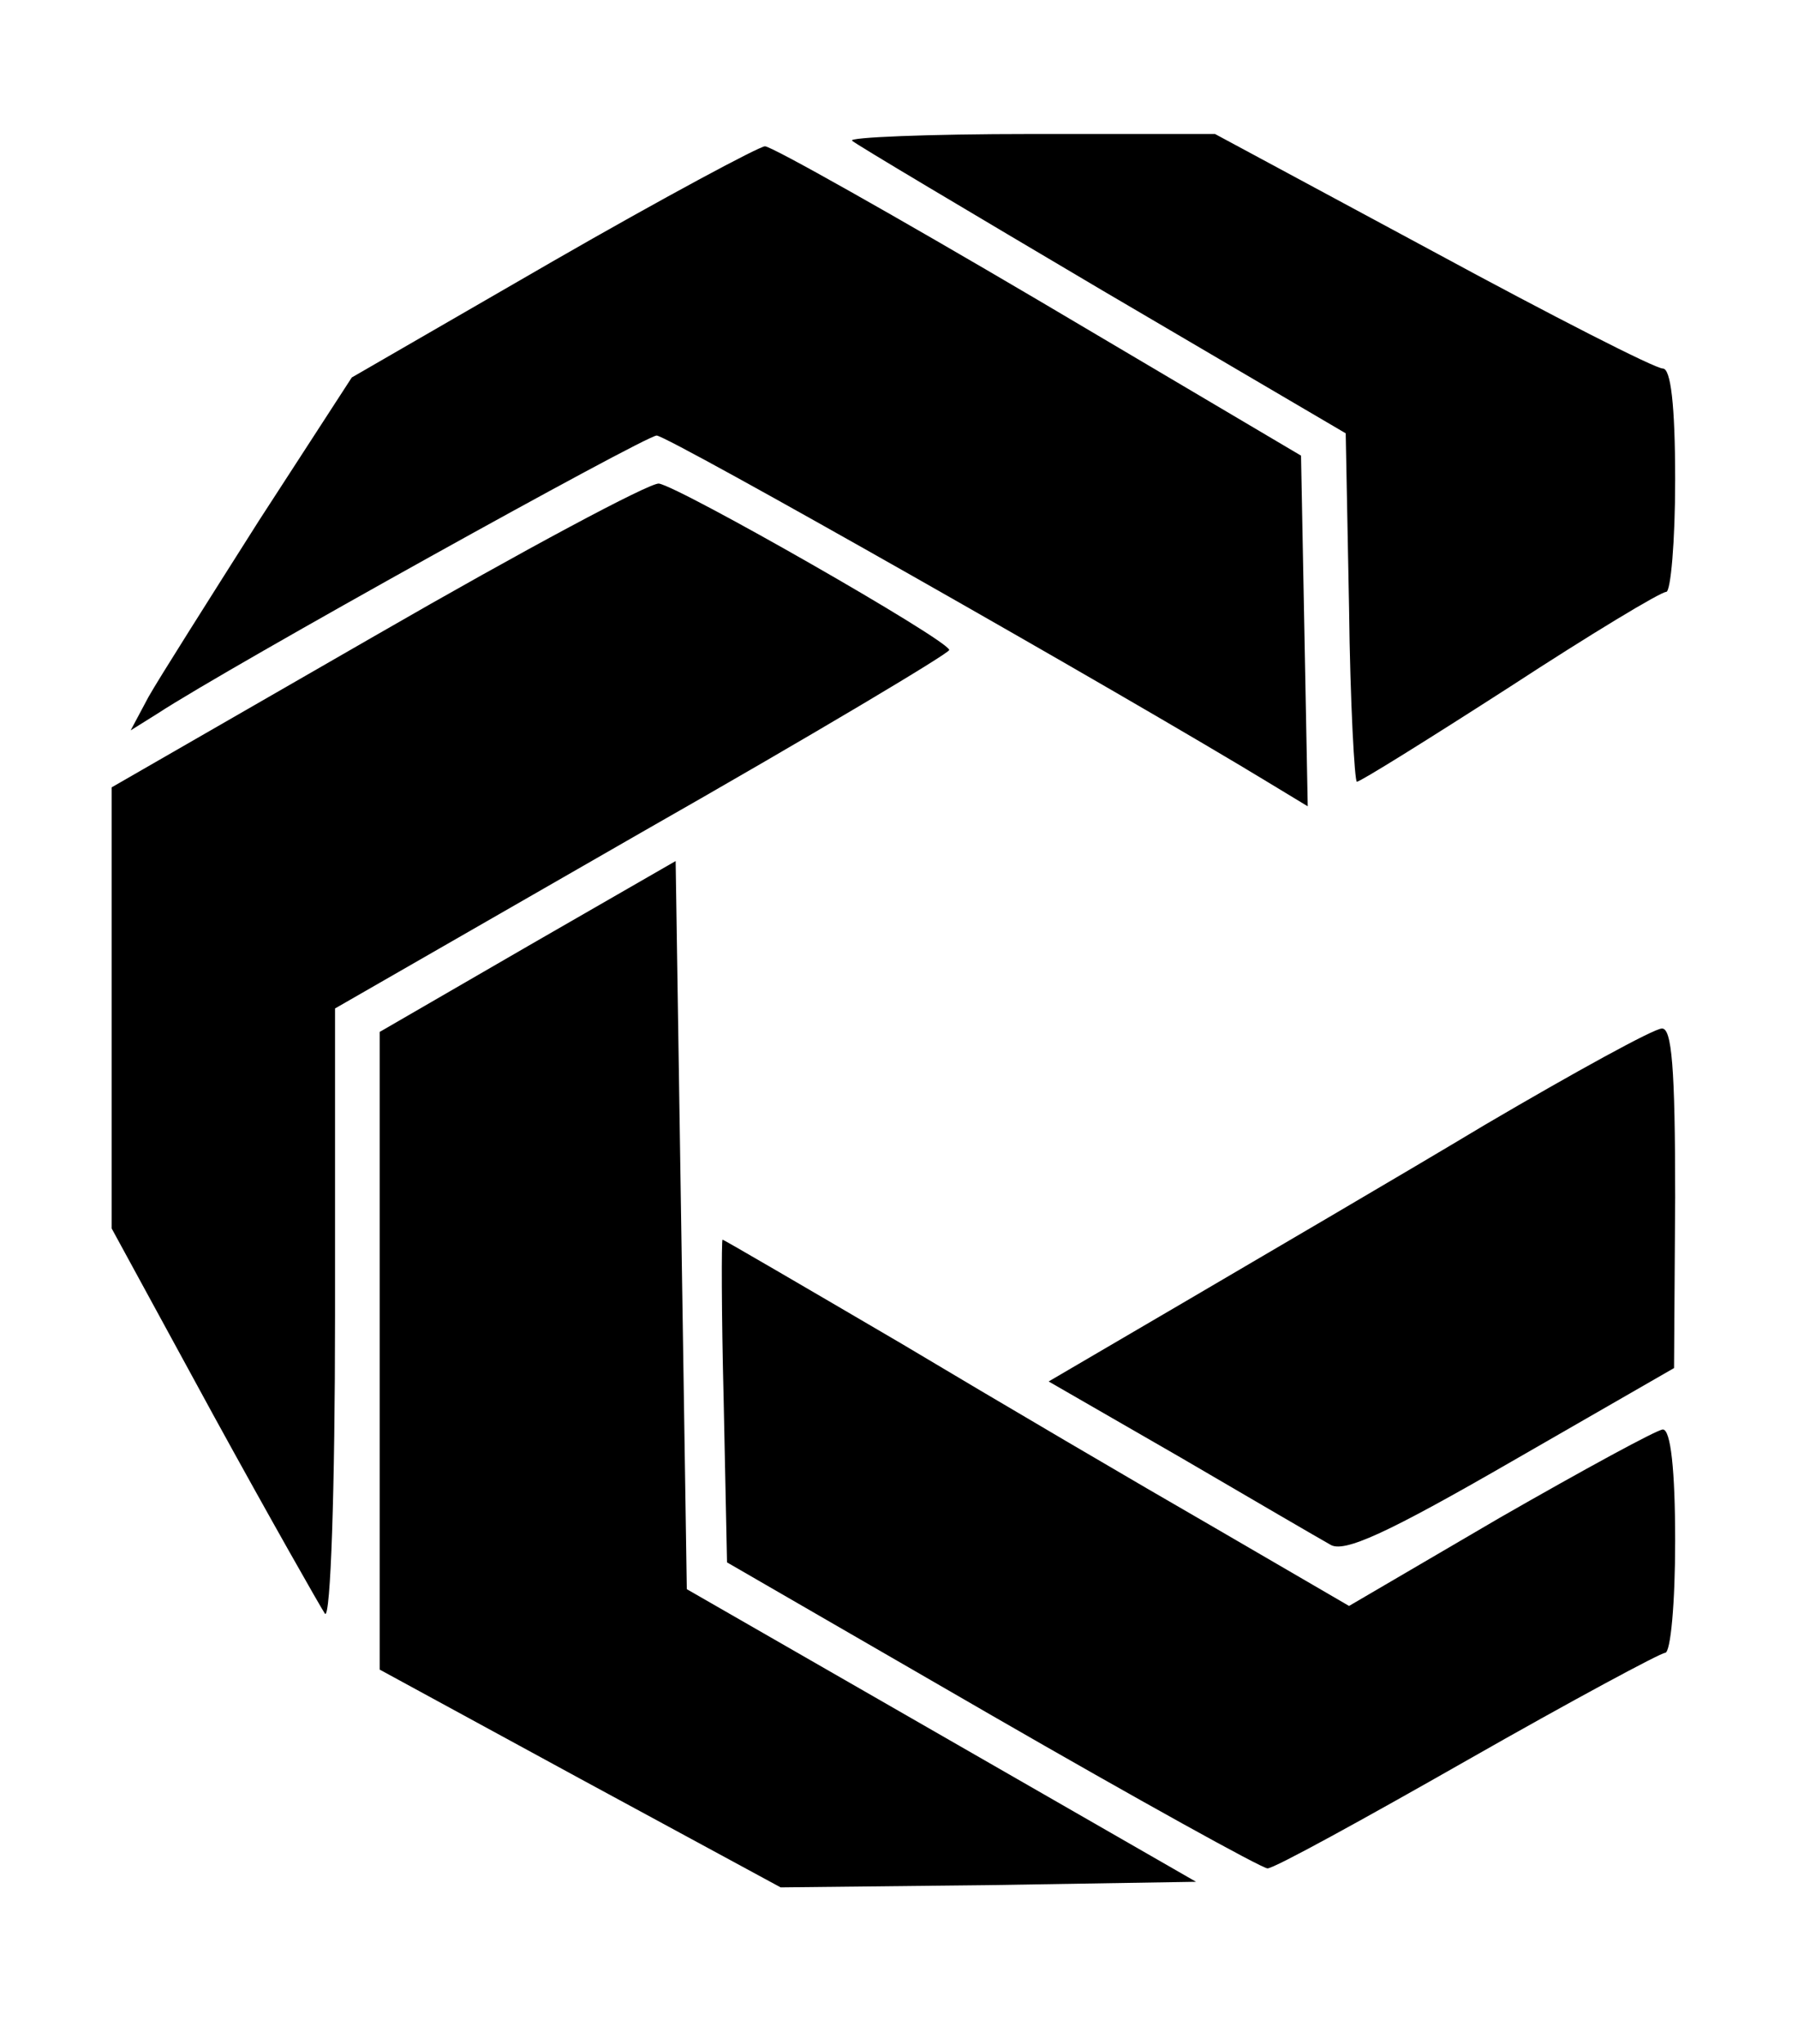
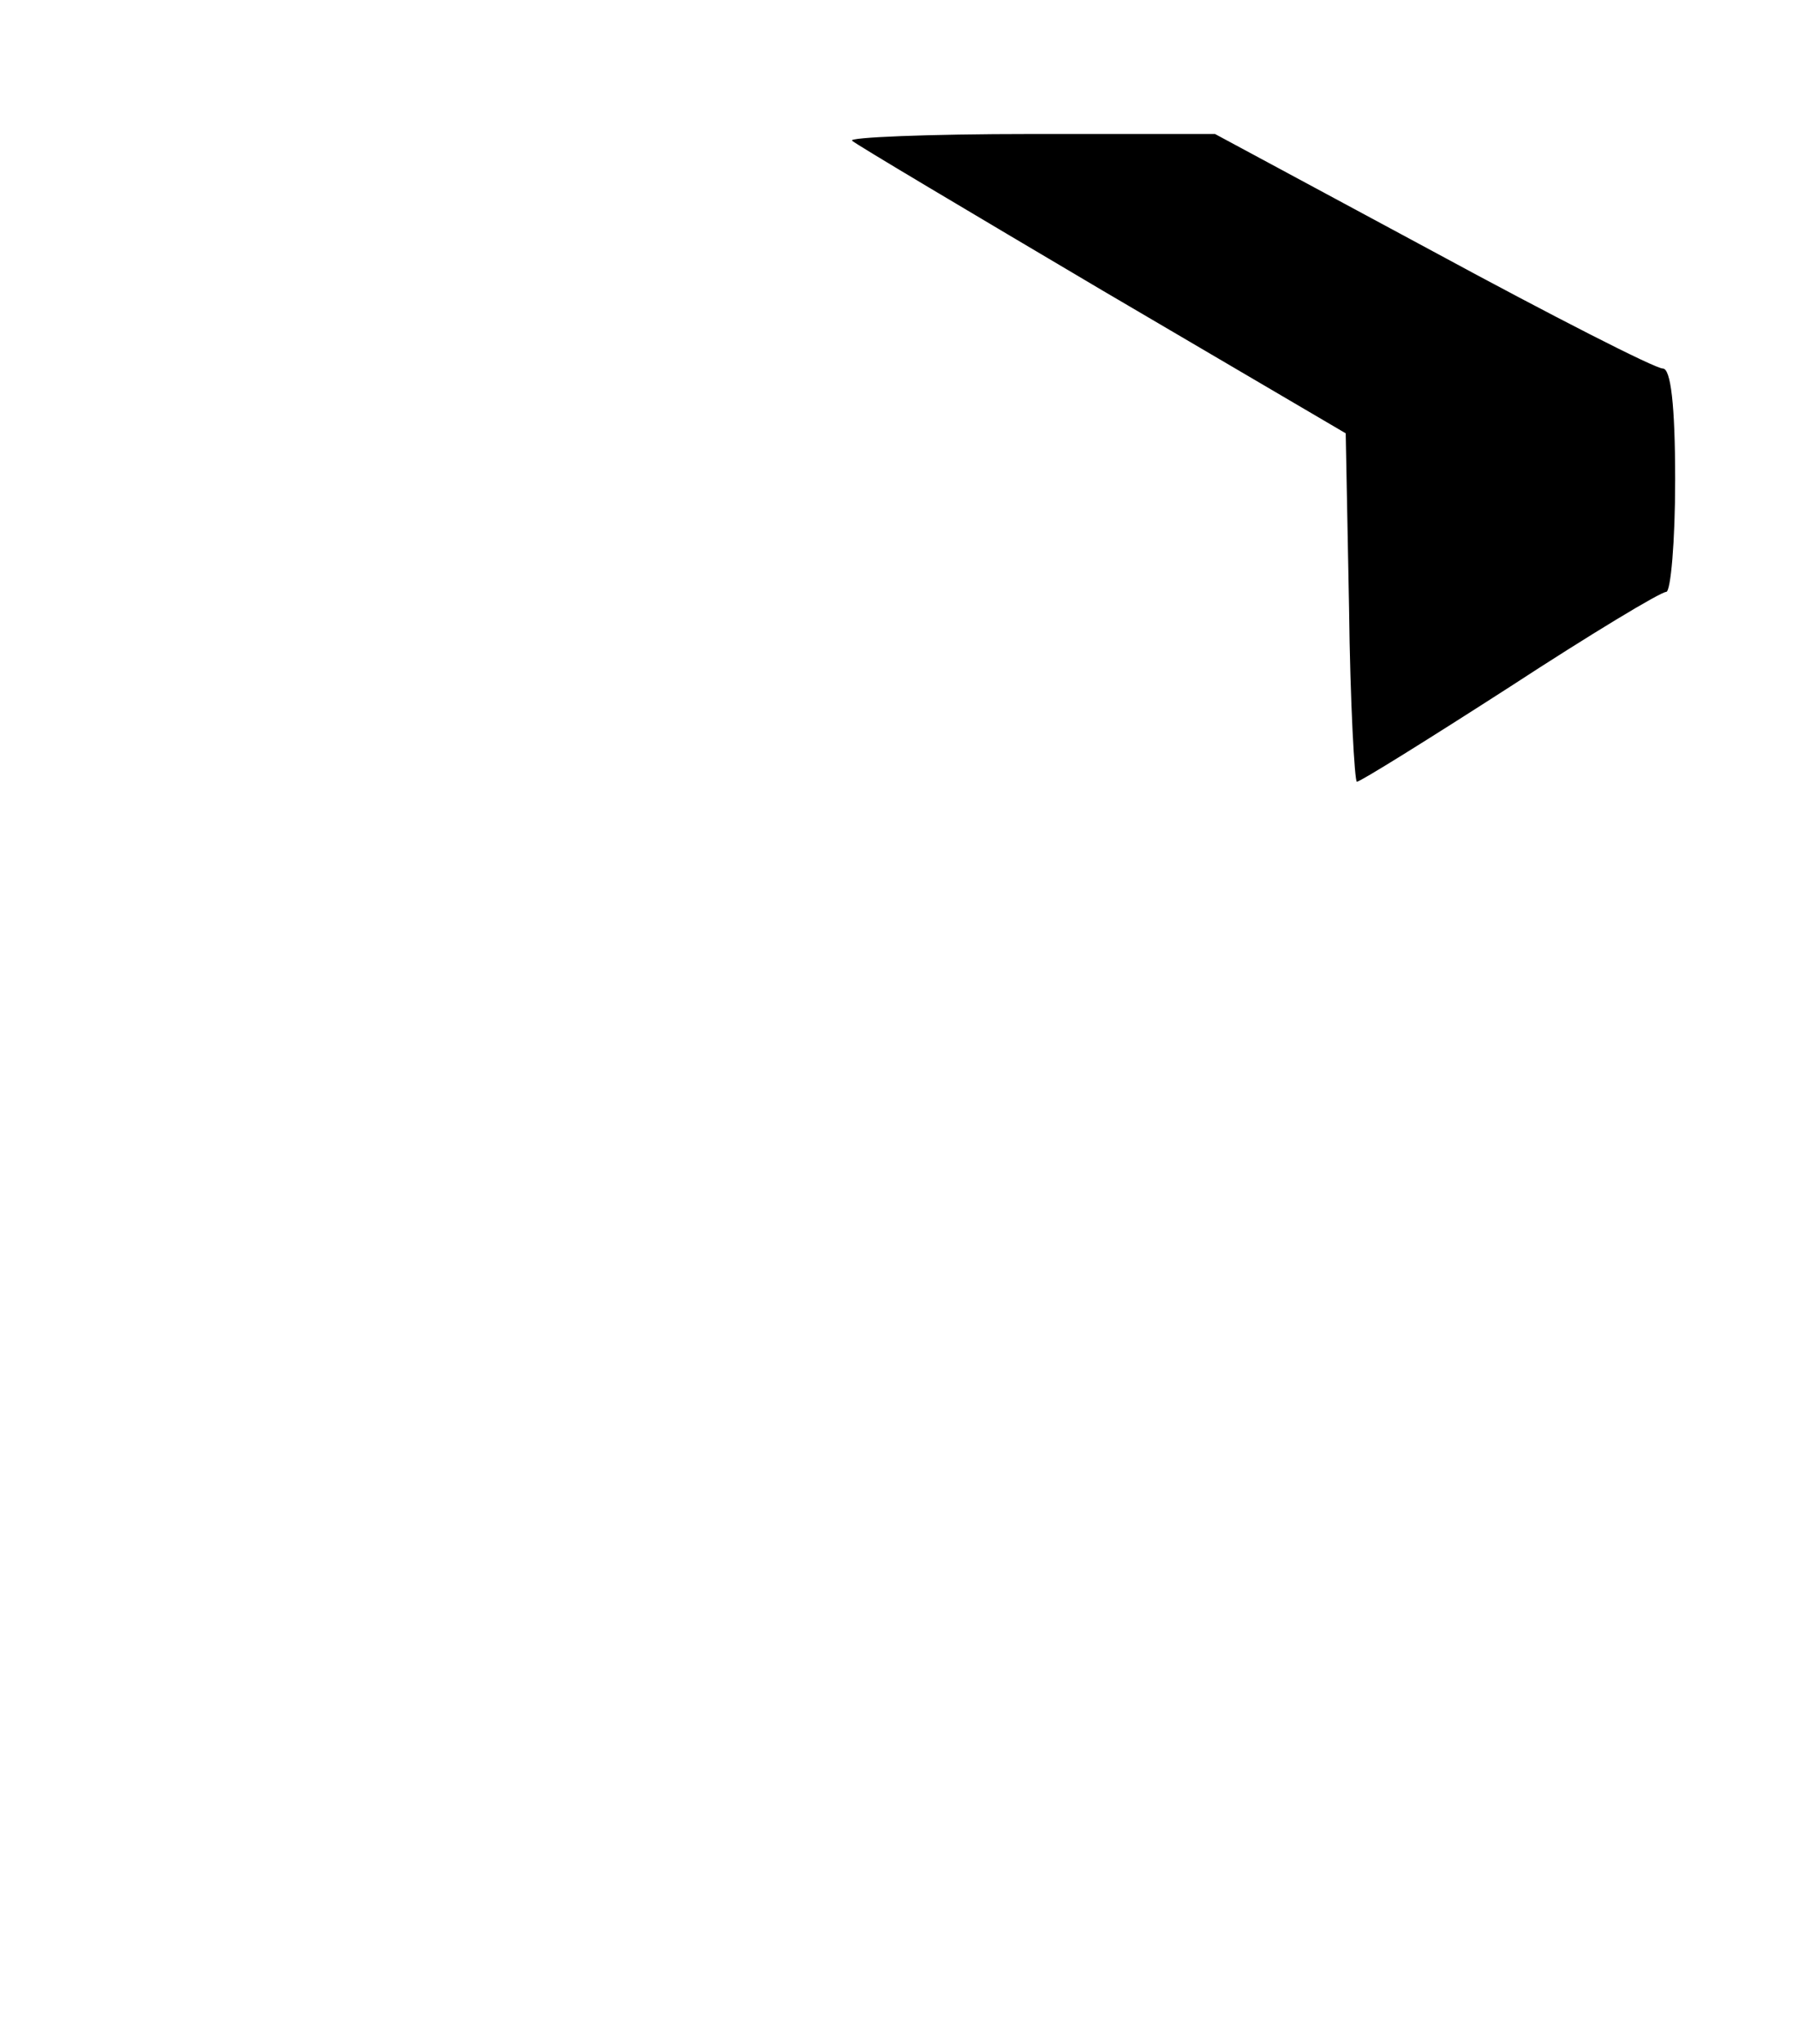
<svg xmlns="http://www.w3.org/2000/svg" version="1.0" width="161pt" height="183pt" viewBox="0 0 161 183" preserveAspectRatio="xMidYMid meet">
  <g transform="translate(0,183) scale(0.1,-0.1)" fill="#000000" stroke="none">
    <path d="M763 1704 c3 -3 104 -63 224 -134 l218 -128 3 -156 c1 -86 5 -156 7 -156 3 0 64 38 137 85 72 47 135 85 140 85 4 0 8 45 8 100 0 68 -4 100 -11 100 -7 0 -99 47 -206 105 l-195 105 -165 0 c-92 0 -164 -3 -160 -6z" />
-     <path d="M495 1596 l-180 -104 -83 -128 c-45 -71 -90 -142 -99 -158 l-16 -30 24 15 c64 42 437 249 447 249 10 0 417 -231 550 -312 l33 -20 -3 157 -3 157 -235 139 c-129 76 -239 138 -245 138 -5 0 -91 -46 -190 -103z" />
-     <path d="M338 1262 l-238 -137 0 -197 0 -198 91 -167 c51 -93 96 -172 100 -178 5 -5 9 111 9 267 l0 275 275 158 c151 86 275 160 275 163 -1 9 -241 146 -260 149 -8 1 -122 -60 -252 -135z" />
-     <path d="M473 983 l-133 -77 0 -285 0 -286 180 -98 179 -97 186 2 186 3 -228 131 -228 131 -5 326 -5 326 -132 -76z" />
-     <path d="M1330 823 c-80 -48 -200 -118 -268 -158 l-123 -72 118 -68 c65 -38 125 -73 134 -78 12 -8 51 10 162 74 l146 84 1 153 c0 116 -3 152 -12 151 -7 0 -78 -39 -158 -86z" />
-     <path d="M648 576 l3 -145 237 -137 c130 -75 242 -137 247 -137 6 0 86 44 179 97 93 53 173 96 177 96 5 0 9 45 9 100 0 64 -4 100 -11 100 -5 0 -71 -36 -146 -79 l-135 -79 -122 71 c-66 38 -192 112 -279 164 -87 51 -159 93 -160 93 -1 0 -1 -65 1 -144z" />
  </g>
</svg>